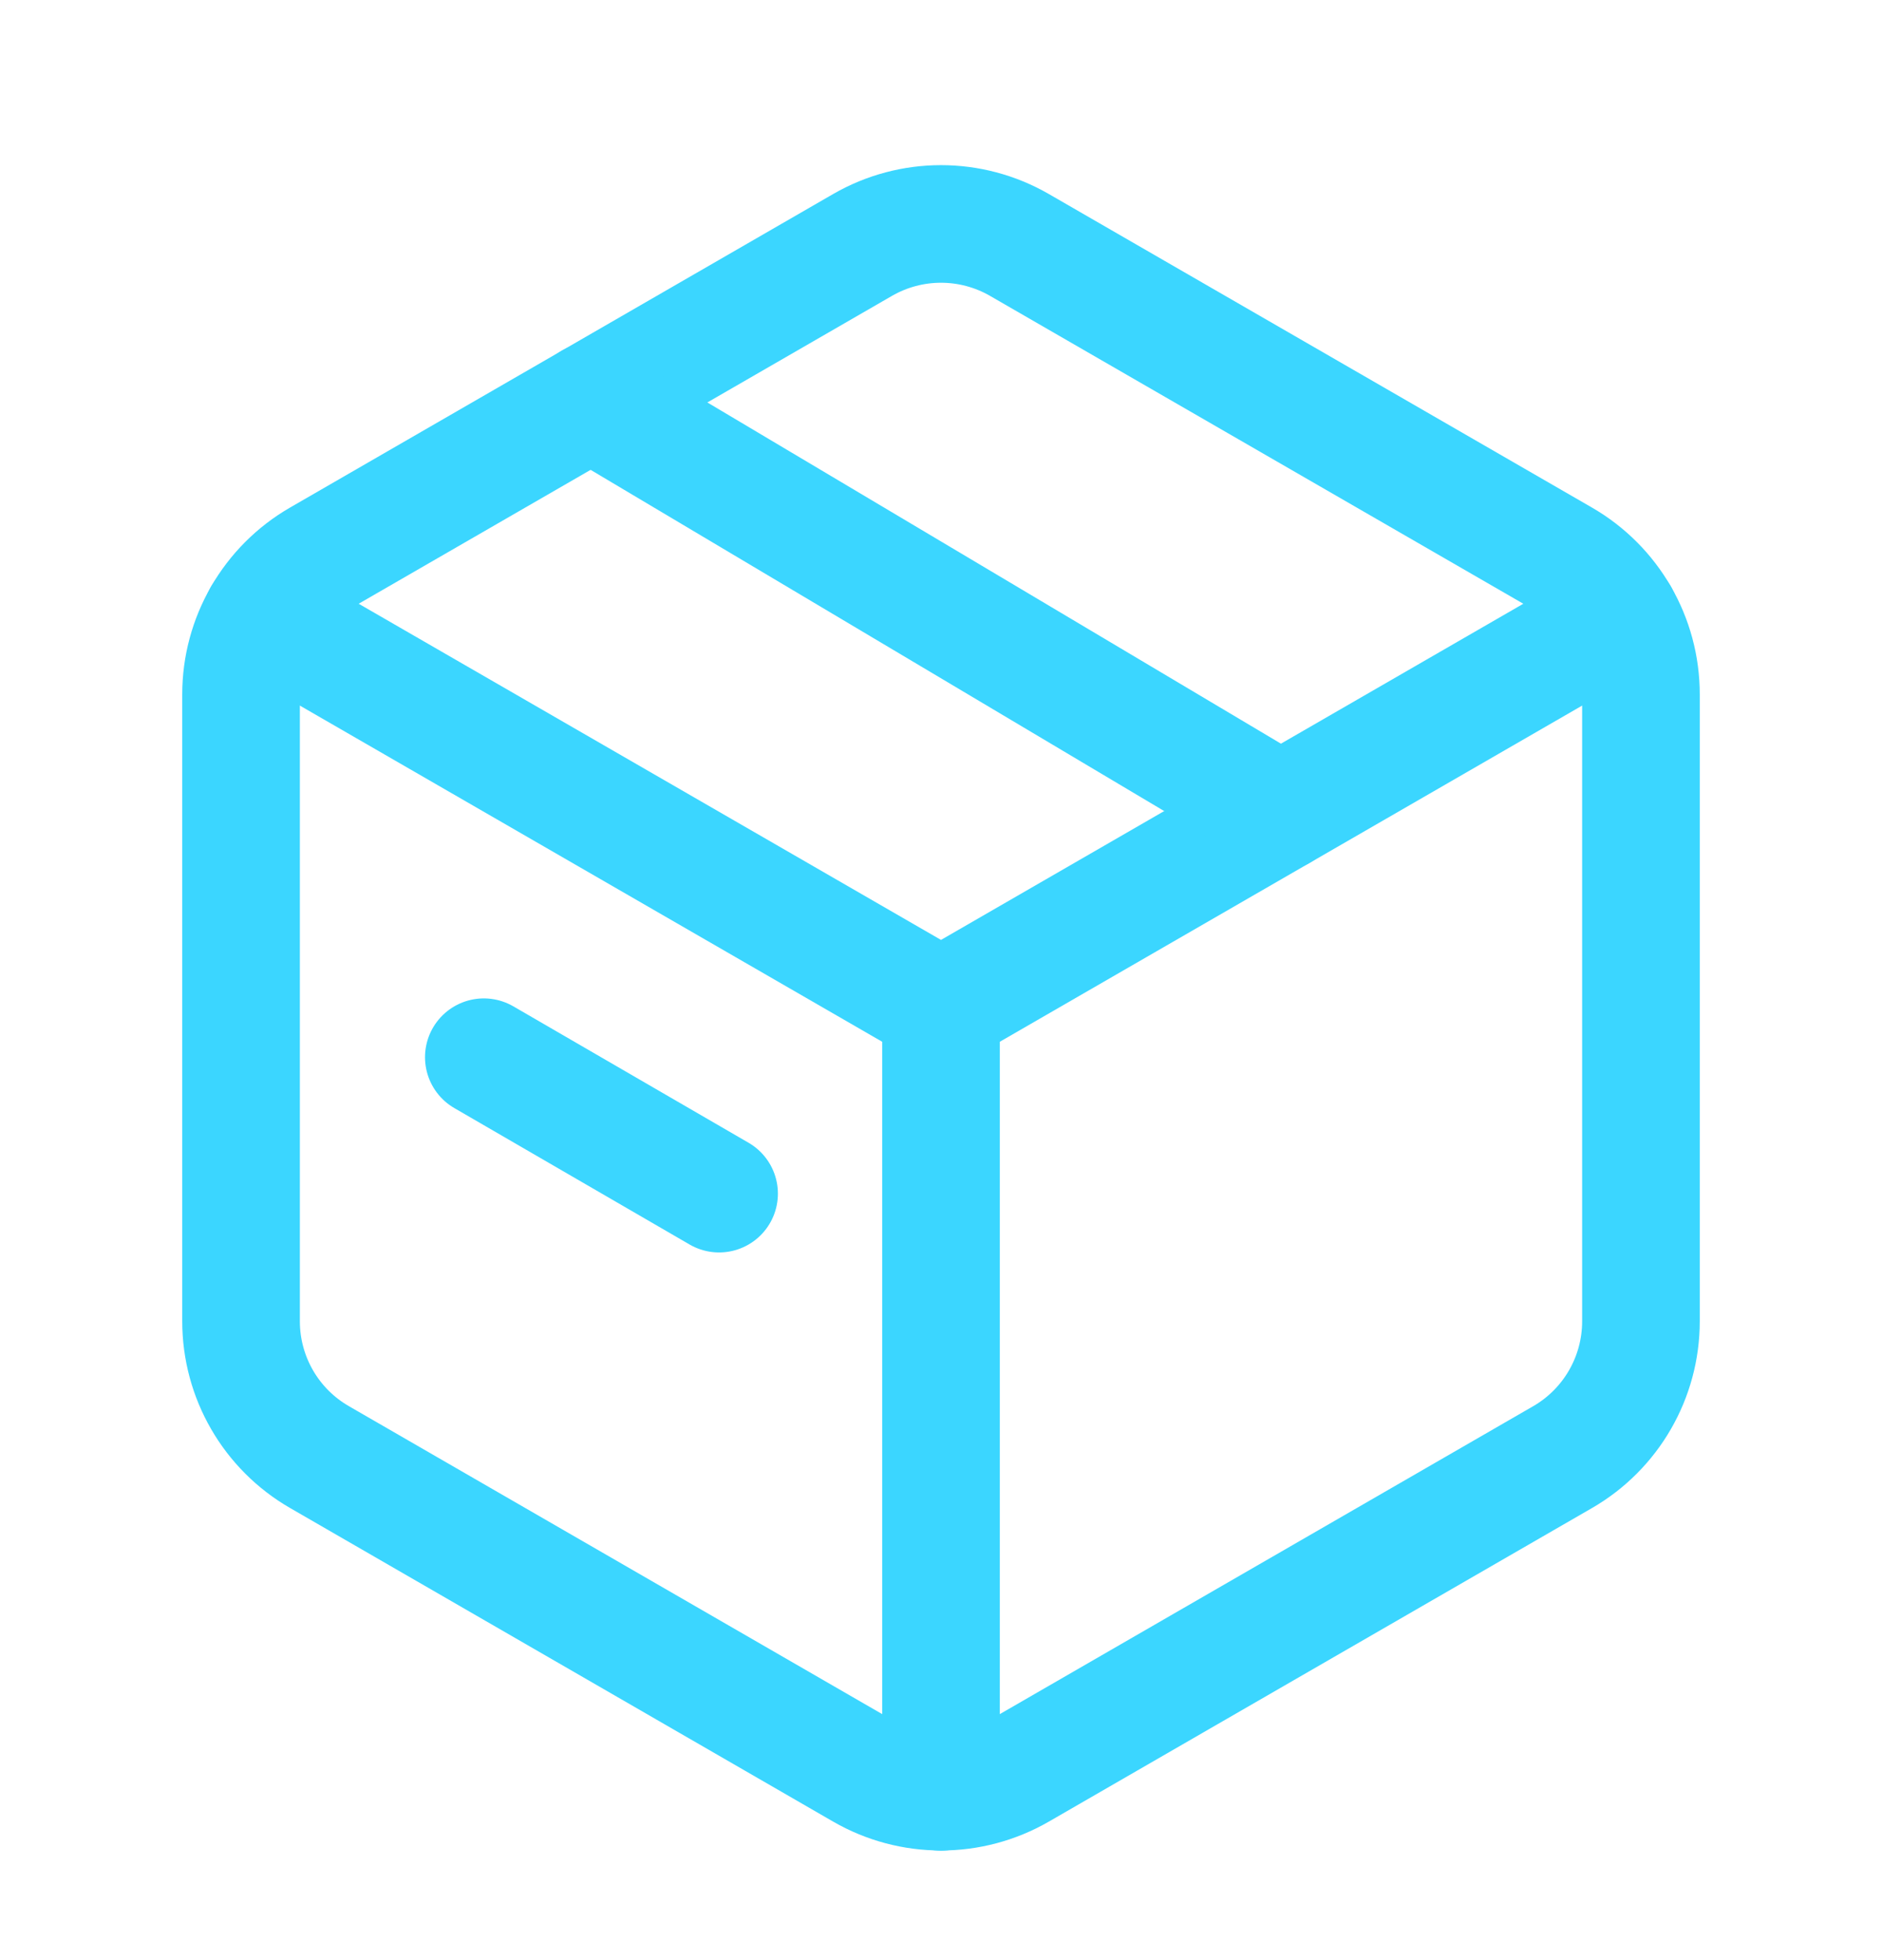
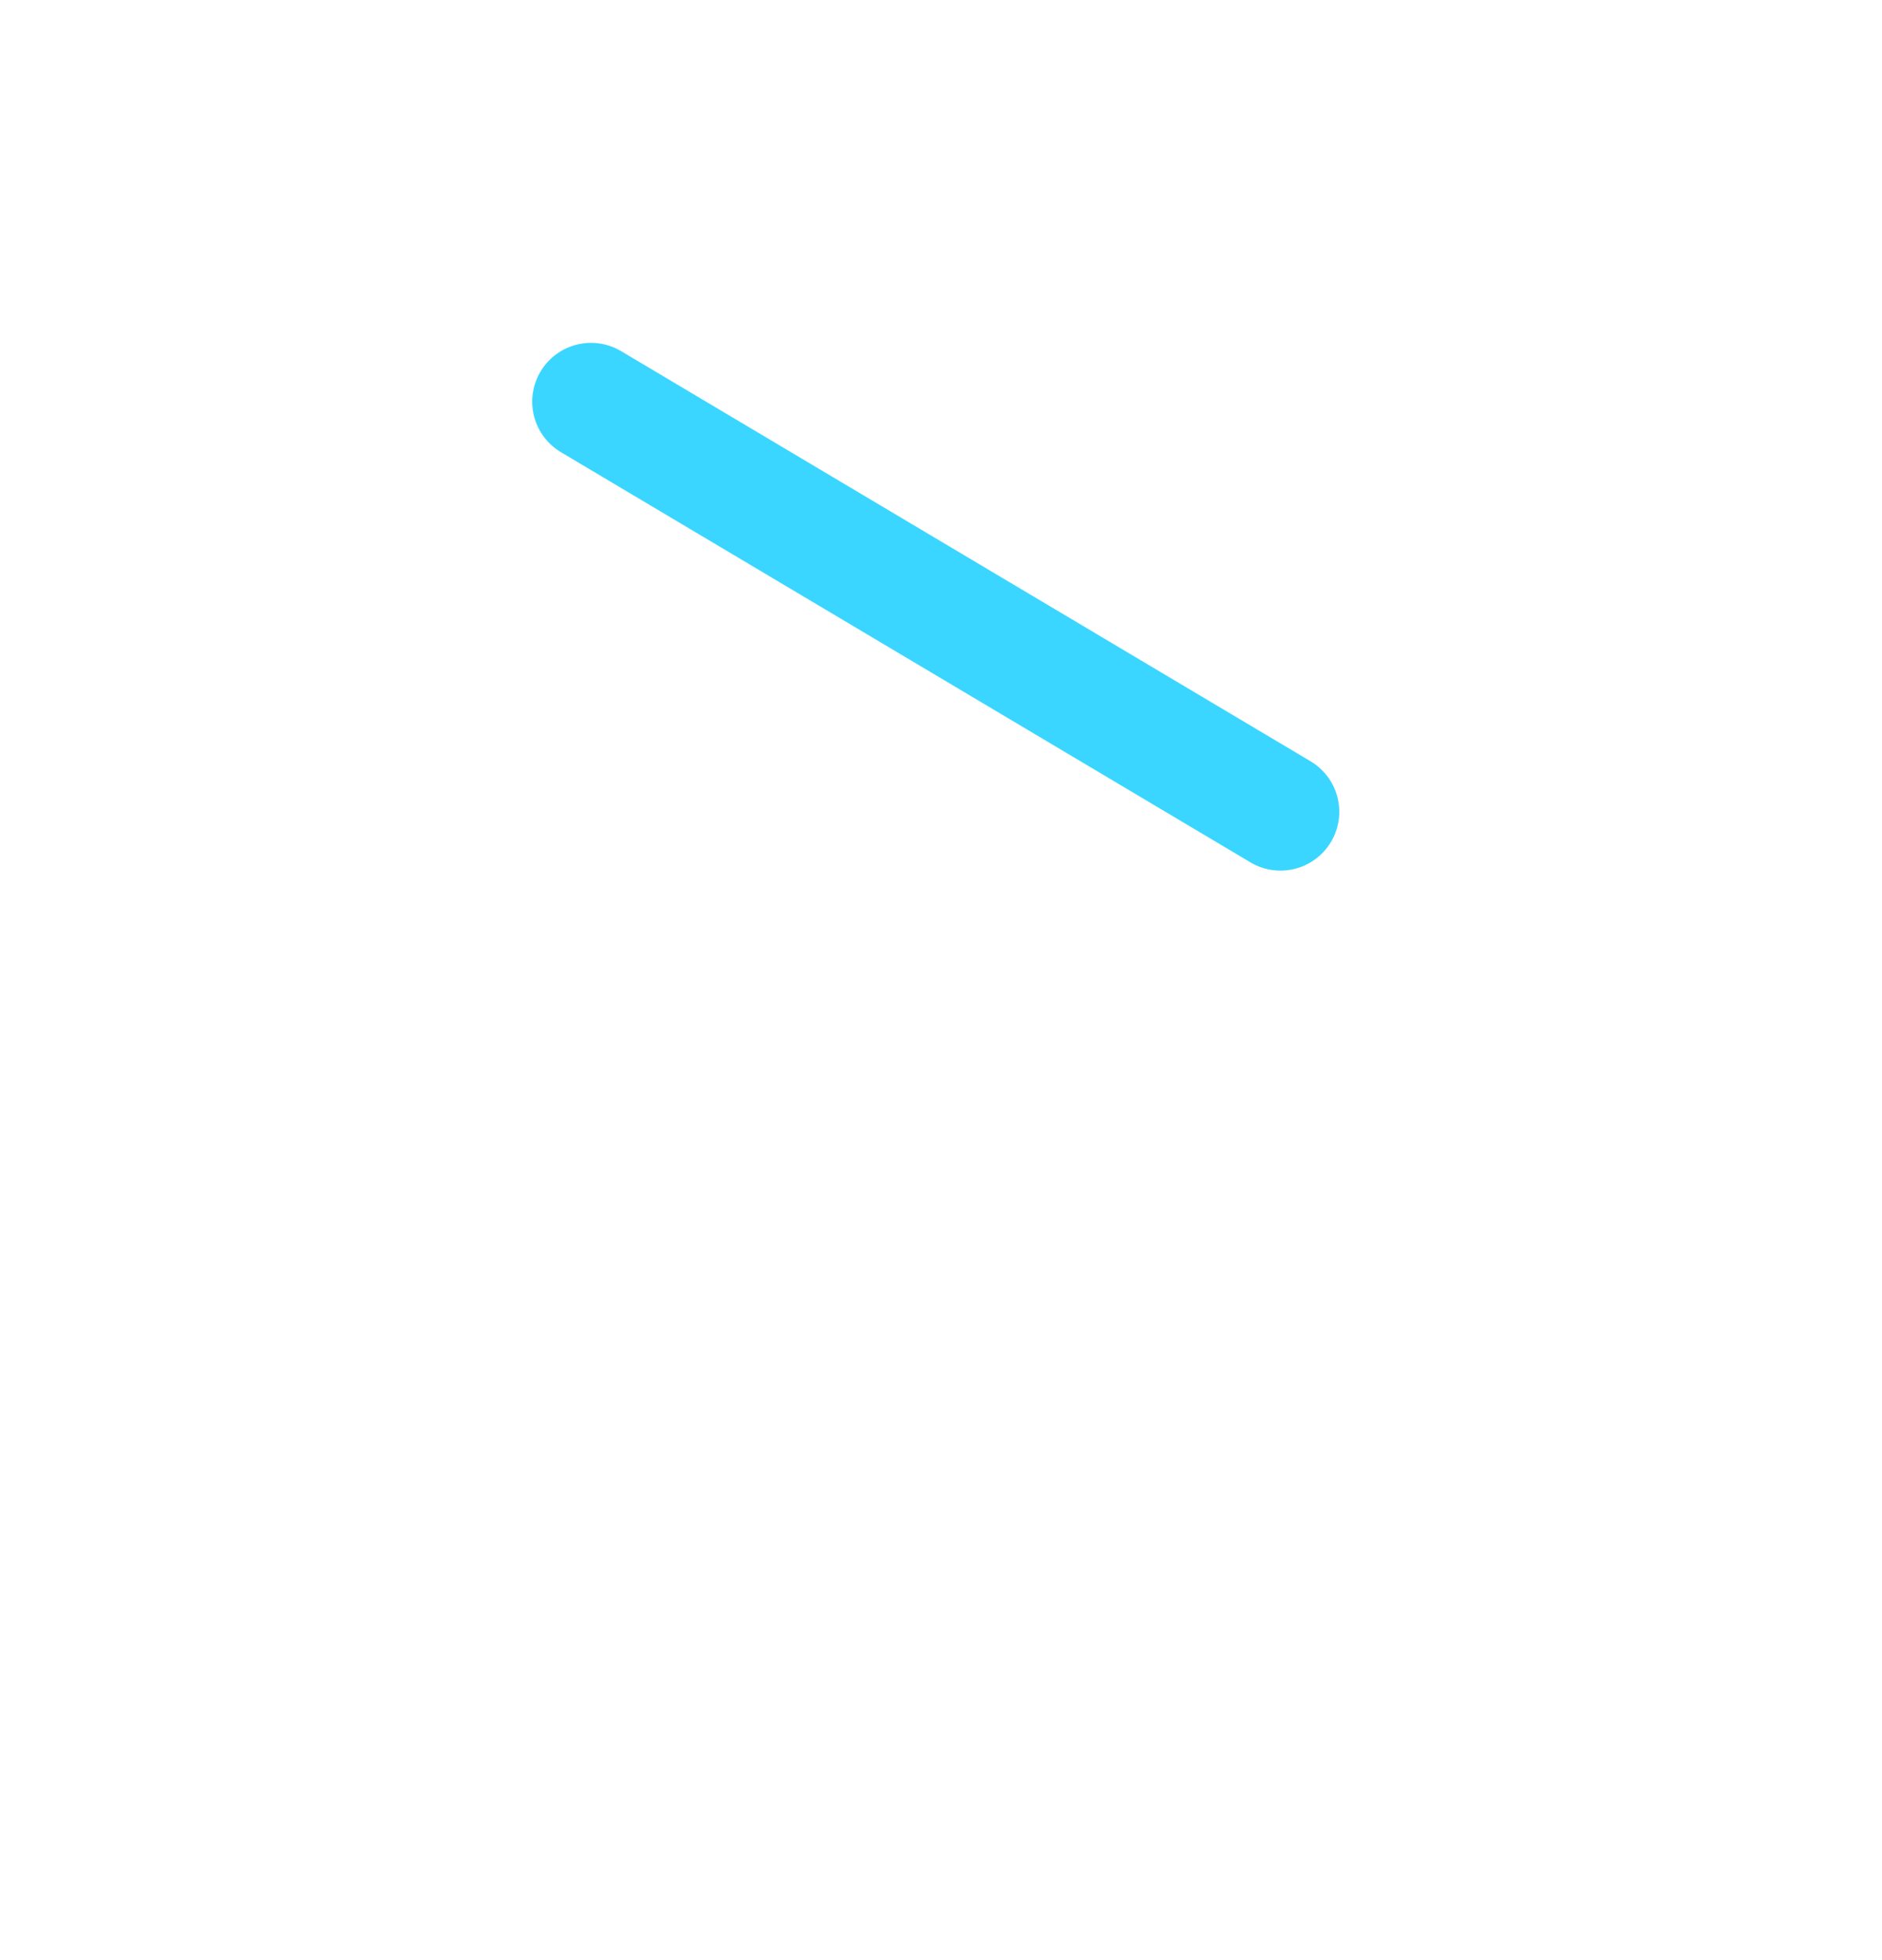
<svg xmlns="http://www.w3.org/2000/svg" width="24" height="25" viewBox="0 0 24 25" fill="none">
-   <path d="M20.926 16.853V8.855C20.926 8.14 20.545 7.48 19.926 7.123L13 3.124C12.381 2.767 11.619 2.767 11 3.124L4.074 7.123C3.455 7.48 3.074 8.141 3.074 8.855V16.852C3.074 17.567 3.455 18.227 4.074 18.584L11 22.584C11.619 22.941 12.381 22.941 13 22.584L19.926 18.585C20.545 18.228 20.926 17.567 20.926 16.853Z" stroke="#3BD6FF" stroke-width="1.5" stroke-linecap="round" stroke-linejoin="round" />
-   <path d="M6.17 13.484L9.17 15.224" stroke="#3BD6FF" stroke-width="1.5" stroke-linecap="round" stroke-linejoin="round" />
-   <path d="M3.342 7.855L12 12.854L20.658 7.855" stroke="#3BD6FF" stroke-width="1.5" stroke-linecap="round" stroke-linejoin="round" />
-   <path d="M12 22.854V12.854" stroke="#3BD6FF" stroke-width="1.5" stroke-linecap="round" stroke-linejoin="round" />
  <path d="M16.329 10.354L7.537 5.123" stroke="#3BD6FF" stroke-width="1.5" stroke-linecap="round" stroke-linejoin="round" />
</svg>